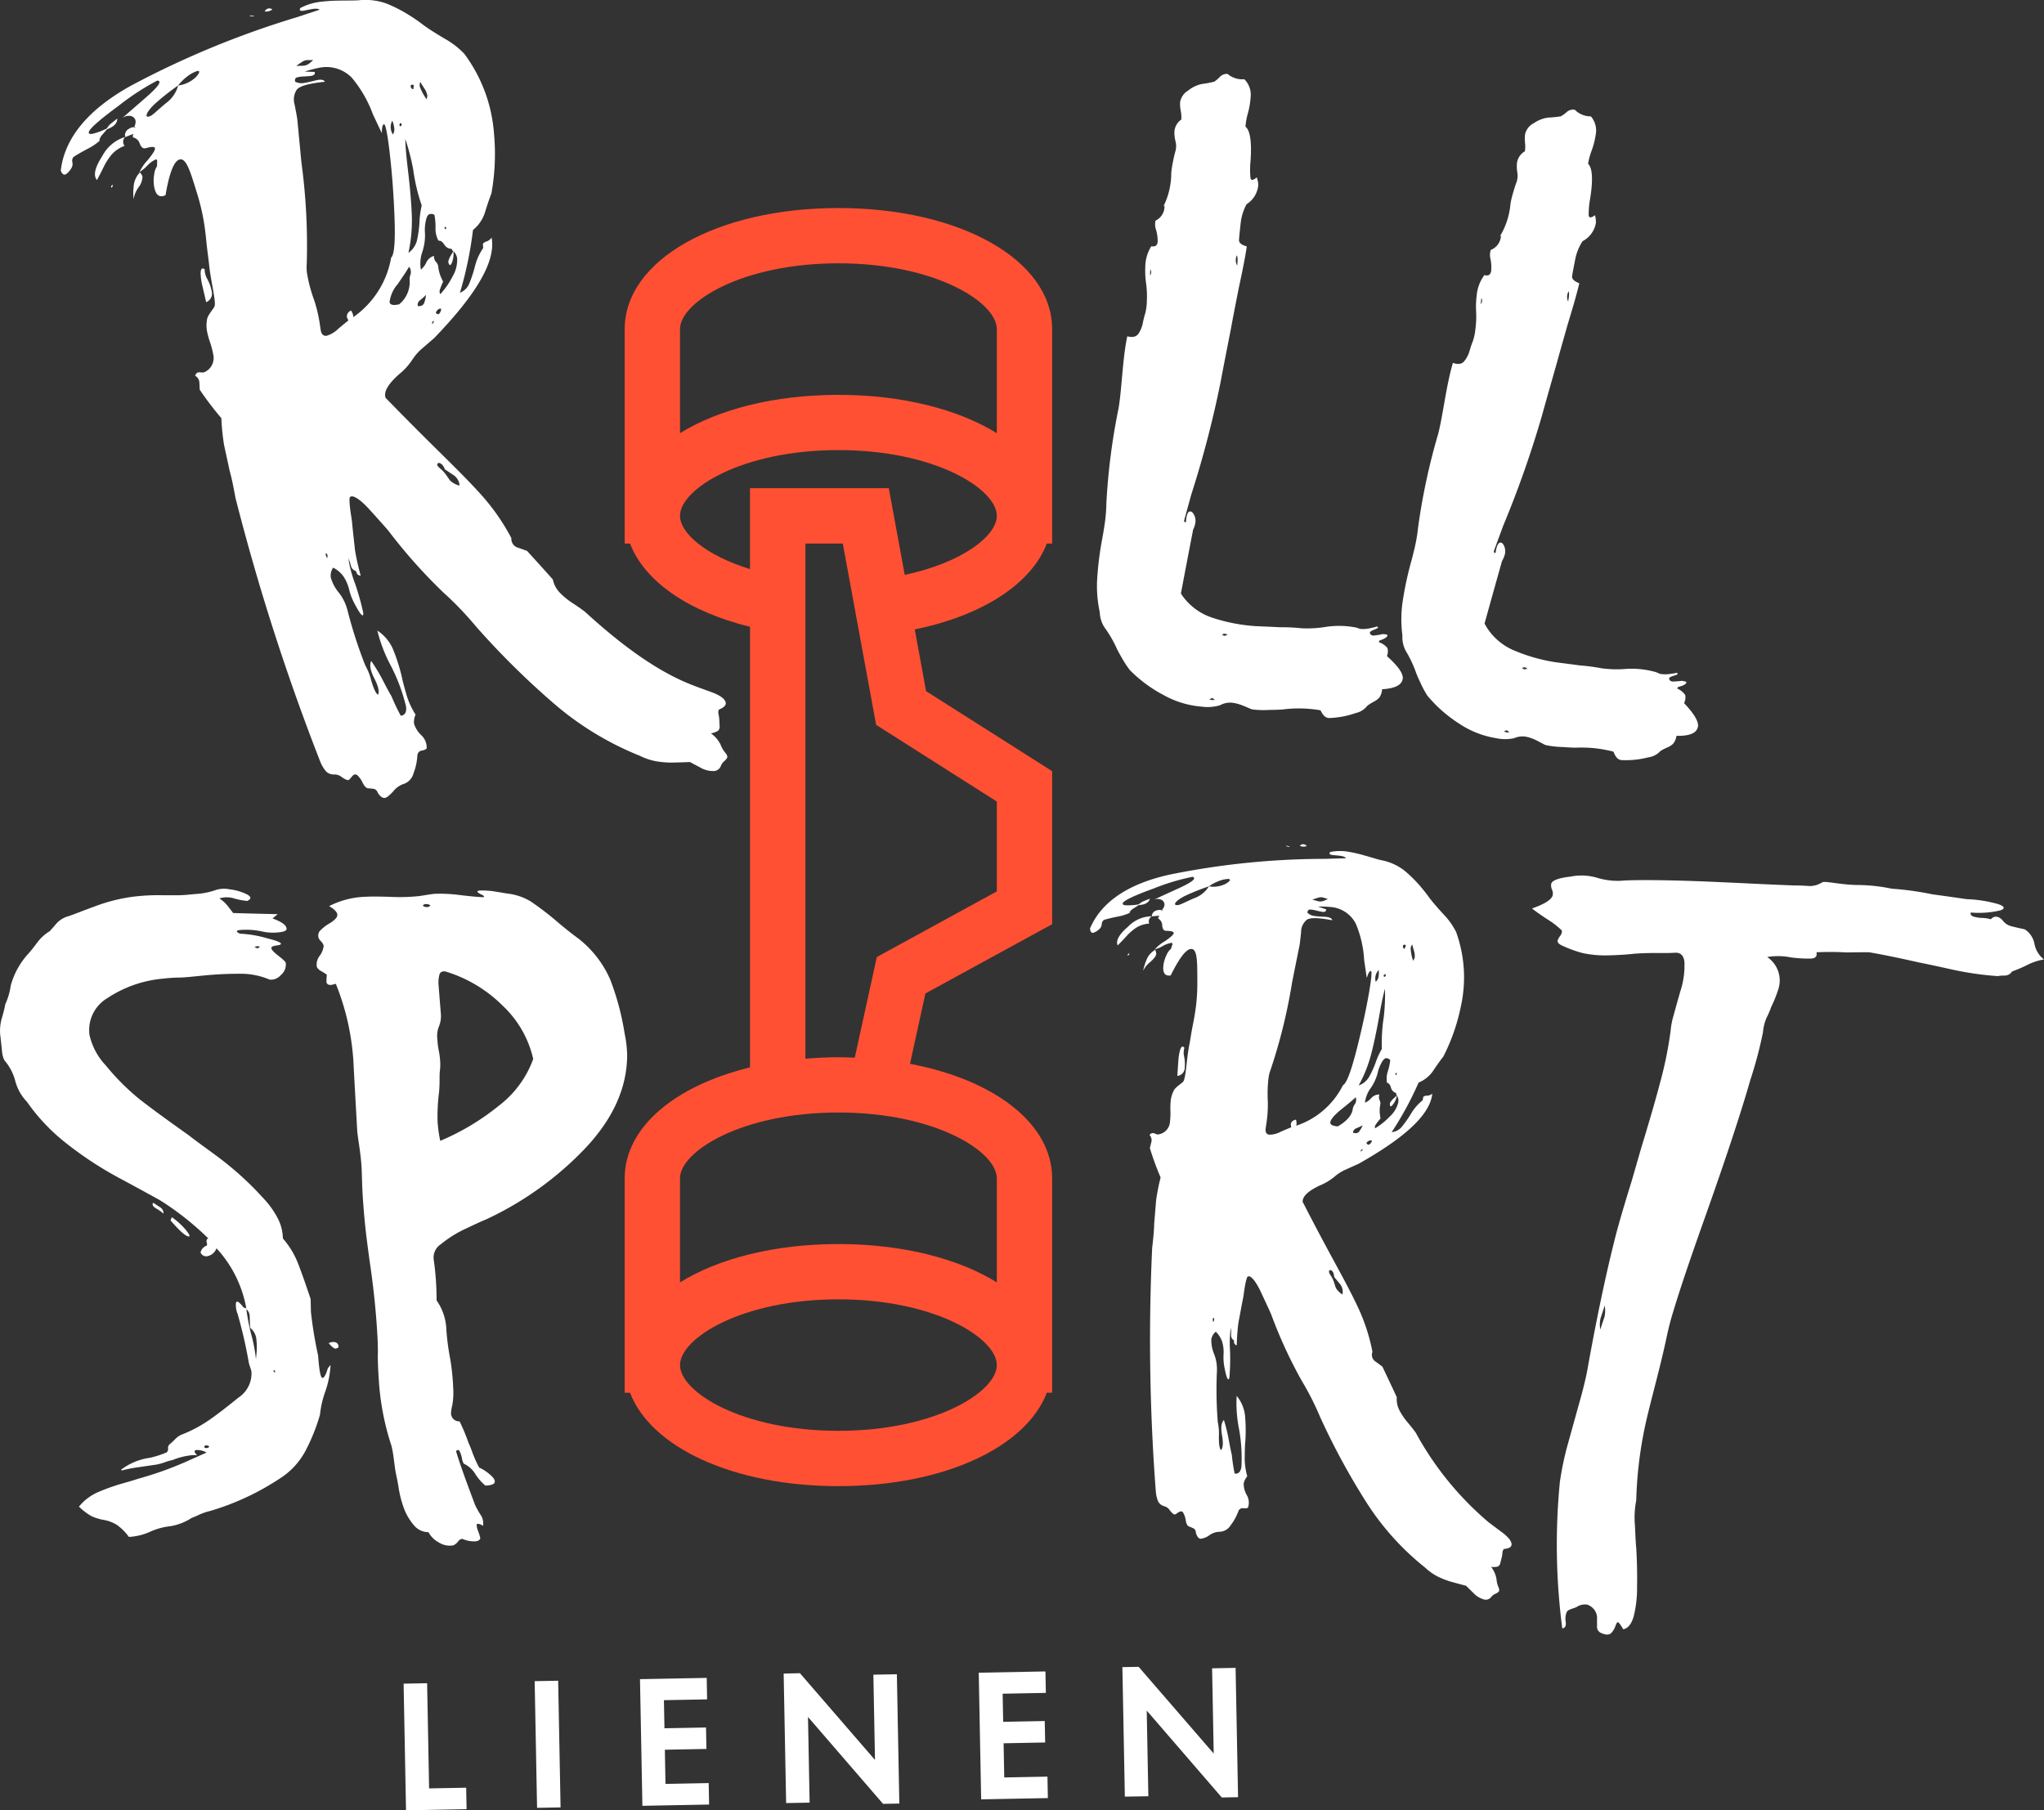
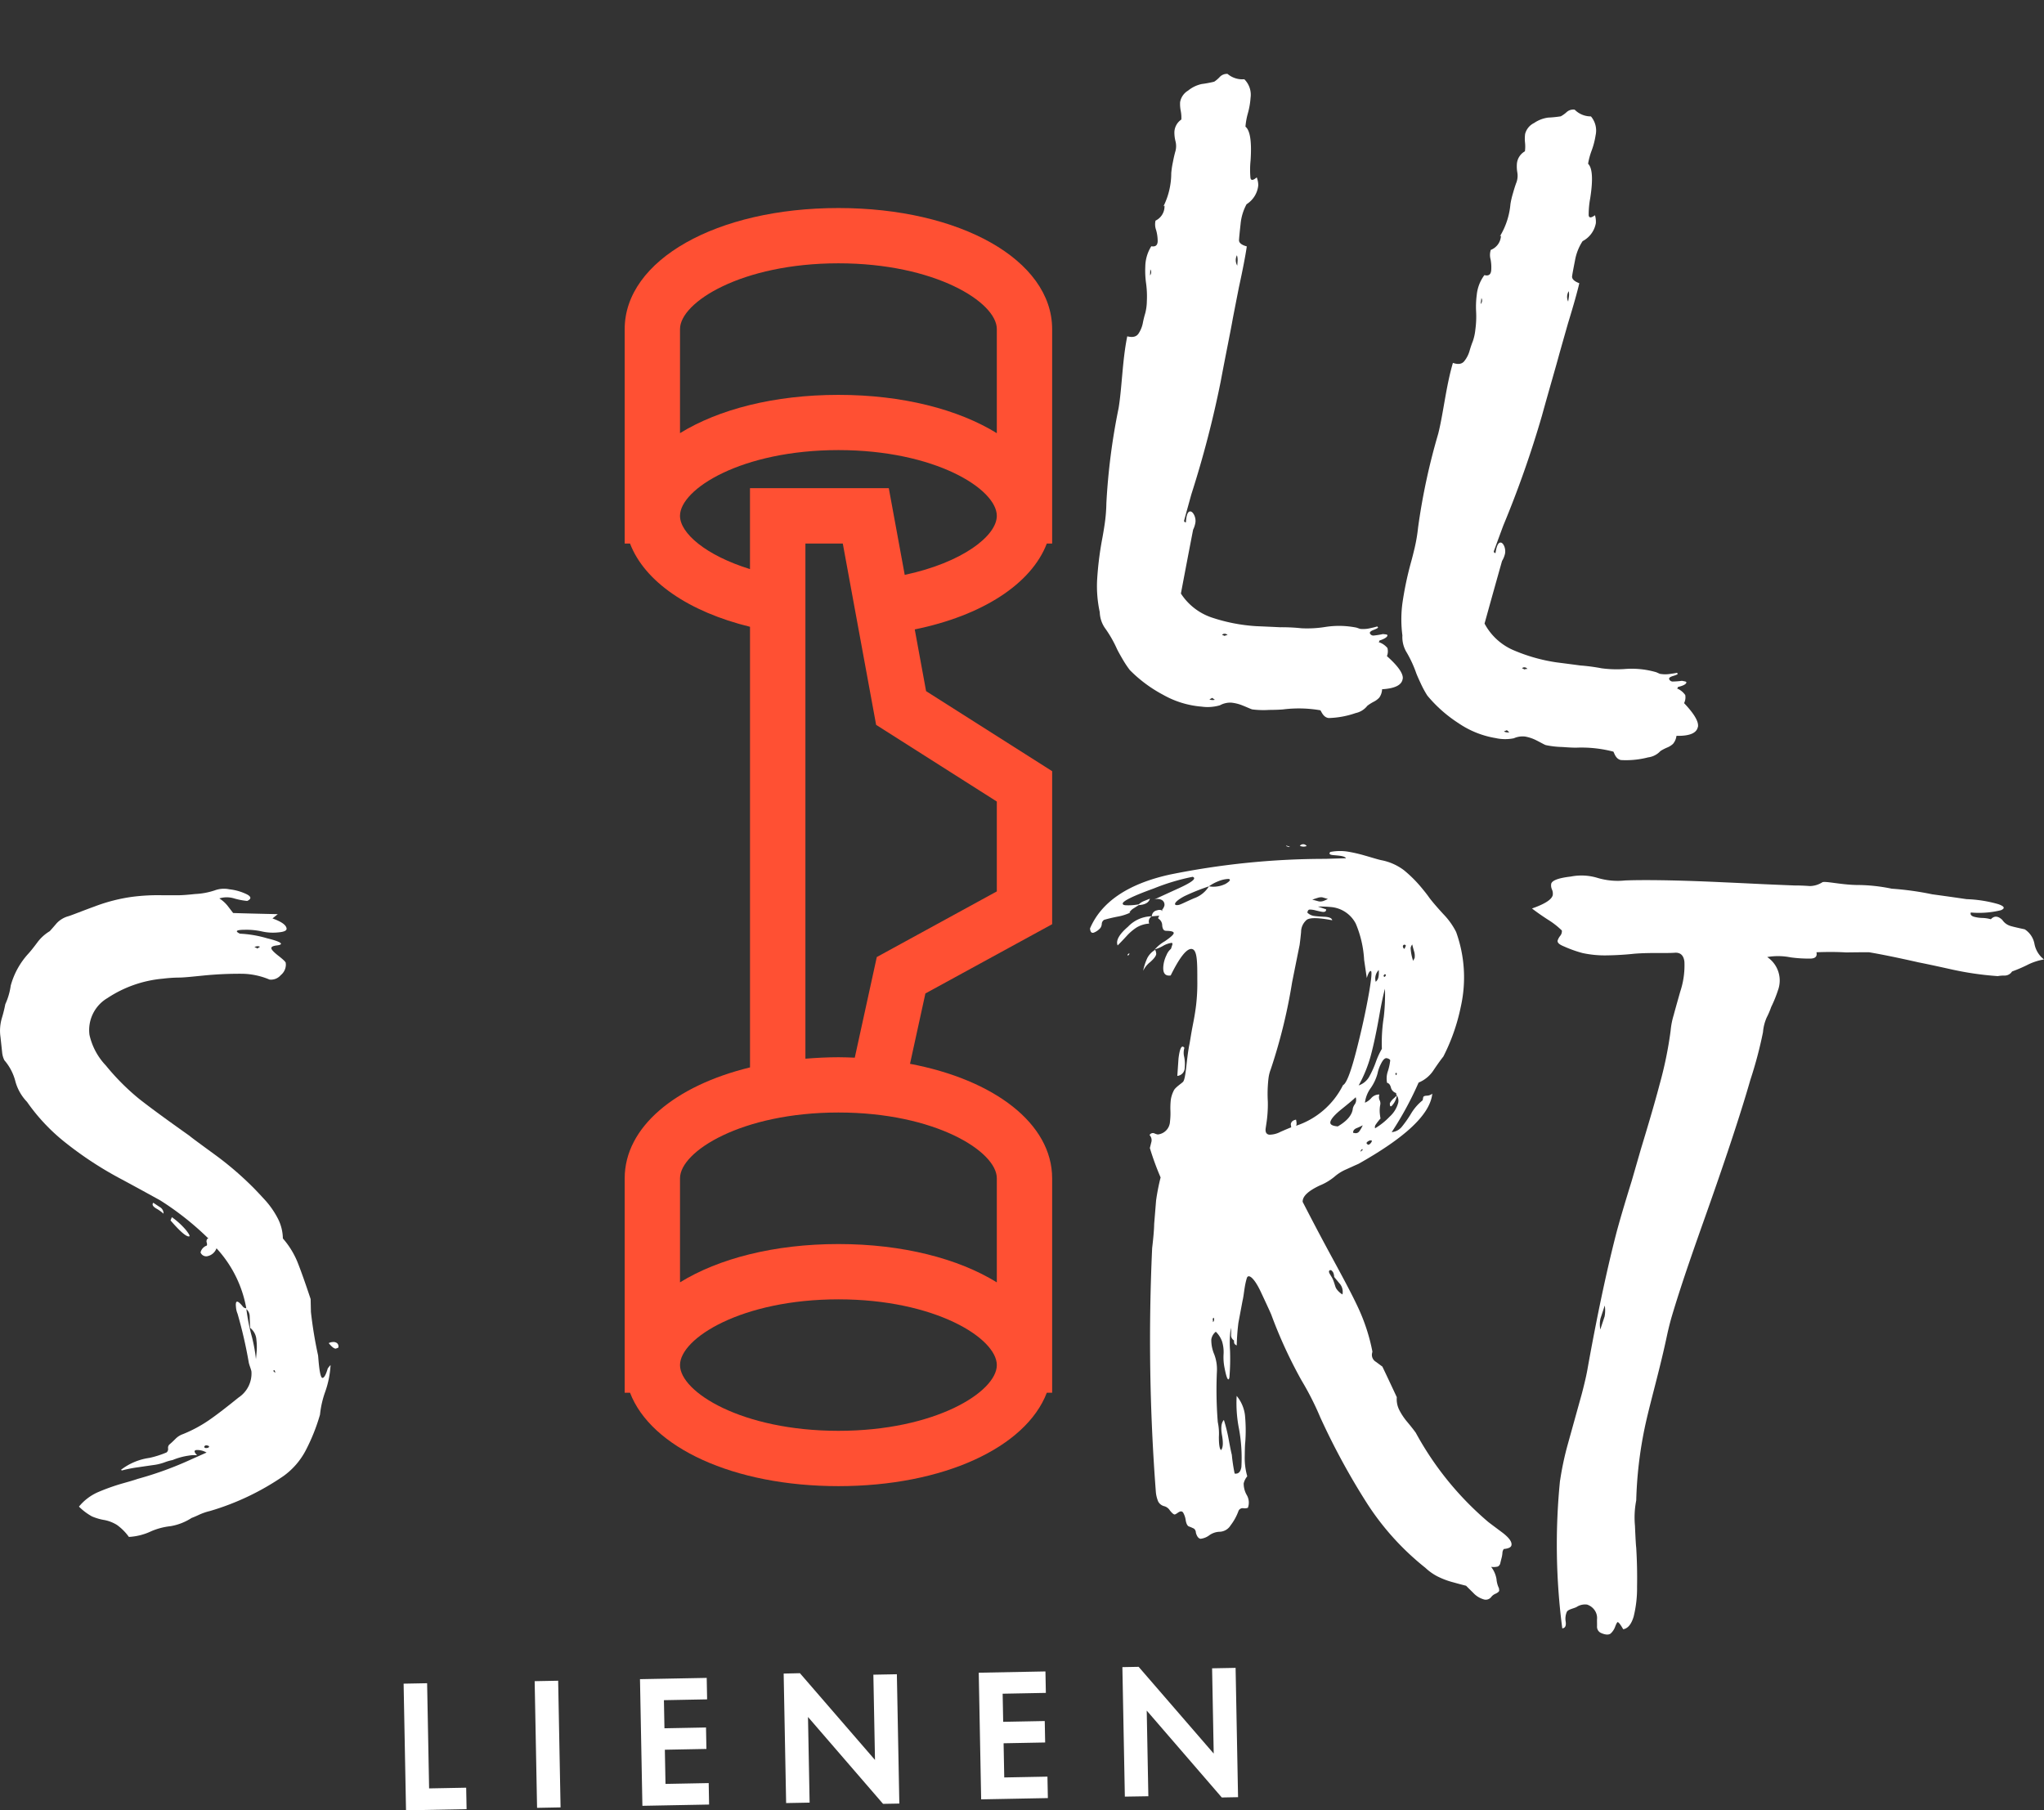
<svg xmlns="http://www.w3.org/2000/svg" id="Gruppe_171344" data-name="Gruppe 171344" width="188.492" height="166.957" viewBox="0 0 188.492 166.957">
  <rect x="0" y="0" width="188.492" height="166.957" fill="#333333" stroke="none" />
  <defs>
    <clipPath id="clip-path">
      <rect id="Rechteck_157004" data-name="Rechteck 157004" width="188.492" height="166.957" fill="#fff" />
    </clipPath>
  </defs>
  <path id="Pfad_88825" data-name="Pfad 88825" d="M46.1,192.314l.222,11.68,5.585-.107-.038-1.979-3.418.065-.184-9.7Z" transform="translate(-8.88 -37.037)" fill="#fff" />
  <rect id="Rechteck_157003" data-name="Rechteck 157003" width="2.167" height="11.682" transform="matrix(1, -0.019, 0.019, 1, 49.305, 155.047)" fill="#fff" />
  <path id="Pfad_88826" data-name="Pfad 88826" d="M73.1,191.781l.222,11.68,6.151-.116-.037-1.98-3.984.076-.059-3.152,3.833-.073-.037-1.978-3.833.073-.049-2.592,3.983-.075-.037-1.98Z" transform="translate(-14.082 -36.919)" fill="#fff" />
  <path id="Pfad_88827" data-name="Pfad 88827" d="M89.509,191.164l.228,11.943,2.166-.041-.15-7.9,6.923,8.014,1.5-.028-.227-11.926-2.167.041.15,7.863-6.922-8Z" transform="translate(-17.242 -36.818)" fill="#fff" />
  <path id="Pfad_88828" data-name="Pfad 88828" d="M117.98,192.906l-3.984.076.049,2.592,3.833-.073.038,1.979-3.833.073.06,3.152,3.984-.076.038,1.979-6.151.117-.223-11.68,6.151-.117Z" transform="translate(-21.534 -36.778)" fill="#fff" />
-   <path id="Pfad_88829" data-name="Pfad 88829" d="M128.425,202.371l-.228-11.943,1.5-.028,6.922,8-.149-7.863,2.167-.041.227,11.926-1.5.028-6.922-8.014.15,7.9Z" transform="translate(-24.694 -36.676)" fill="#fff" />
+   <path id="Pfad_88829" data-name="Pfad 88829" d="M128.425,202.371l-.228-11.943,1.5-.028,6.922,8-.149-7.863,2.167-.041.227,11.926-1.5.028-6.922-8.014.15,7.9" transform="translate(-24.694 -36.676)" fill="#fff" />
  <g id="Gruppe_171343" data-name="Gruppe 171343">
    <g id="Gruppe_171342" data-name="Gruppe 171342" clip-path="url(#clip-path)">
-       <path id="Pfad_88830" data-name="Pfad 88830" d="M67.779,68.655a2.7,2.7,0,0,0,.542.886l.094.233c0,.1-.086.242-.27.409a1.109,1.109,0,0,0-.348.493.718.718,0,0,1-.722.434,2.356,2.356,0,0,1-1.176-.333c-.455-.24-.769-.406-.94-.5-.276.017-.745.031-1.407.047A8.364,8.364,0,0,1,61.8,70.2a5.6,5.6,0,0,1-1.449-.493,28.175,28.175,0,0,1-7.759-4.671,74.342,74.342,0,0,1-7.368-7.266A30.411,30.411,0,0,0,42.2,54.622a49.047,49.047,0,0,1-5.033-5.656c-.073-.1-.66-.764-1.775-1.993s-1.821-1.455-1.825-.938c-.006.9.237,1.834.254,2.365.1.946.153,1.419.256,2.365a23.357,23.357,0,0,0,.521,2.326q-.275-.039-.342-.191a1,1,0,0,1-.079-.228.648.648,0,0,1-.477-.49,4.607,4.607,0,0,0-.237-.685,10.886,10.886,0,0,0,.613,2.312,23.944,23.944,0,0,1,.754,2.692c.023.157,0,.239-.052.248-.117.017-.38-.371-.794-1.164a5.4,5.4,0,0,1-.451-1.214,3.749,3.749,0,0,0-.545-1.24,2.648,2.648,0,0,0-.928-.78,1.275,1.275,0,0,0-.219.916,3.827,3.827,0,0,0,.755,1.407,4.372,4.372,0,0,1,.773,1.565,41.91,41.91,0,0,0,1.649,5.12,5.653,5.653,0,0,1,.564,1.439c.228.766.435,1.191.621,1.27q.2-.429-.352-1.51t-.279-1.6a17.026,17.026,0,0,1,1.1,1.842c.362.7.615,1.167.767,1.411a18.024,18.024,0,0,0,.858,1.8q.59-.082.482-.867a16.841,16.841,0,0,0-1.389-3.725,13.74,13.74,0,0,1-1.255-3.263,3.917,3.917,0,0,1,1.425,1.678,16.63,16.63,0,0,1,.86,2.72q.033.236.365,1.389a6.947,6.947,0,0,0,.873,1.959,1.763,1.763,0,0,0-.145.819,2.4,2.4,0,0,0,.659,1.069,1.556,1.556,0,0,1,.509,1.251.98.98,0,0,1-.442.18.473.473,0,0,0-.411.417,5.5,5.5,0,0,1-.36,1.689,1.406,1.406,0,0,1-.878.964,2,2,0,0,0-.96.659c-.363.4-.627.612-.791.636-.22.033-.44-.122-.66-.462a.572.572,0,0,0-.307-.354,4.435,4.435,0,0,0-.6-.069c-.164-.015-.342-.2-.5-.523a2.182,2.182,0,0,0-.488-.685q-.246-.2-.528.163c-.141.182-.241.278-.295.287-.111.018-.308-.071-.6-.266a1.05,1.05,0,0,0-.68-.252,1,1,0,0,1-.77-.275,3.284,3.284,0,0,1-.53-.876,207.355,207.355,0,0,1-7.836-24.379q-.291-1.639-.533-2.48c-.207-.962-.311-1.442-.519-2.4a22.056,22.056,0,0,1-.245-2.451,29.14,29.14,0,0,1-1.993-2.622c-.014-.287-.021-.431-.035-.718a.784.784,0,0,0-.392-.573c.086-.229.228-.337.423-.318a1.827,1.827,0,0,0,.386.01,1.424,1.424,0,0,0,.855-1.681,7.282,7.282,0,0,0-.293-1.115,7.224,7.224,0,0,1-.293-1.114,3.149,3.149,0,0,1,.023-.97c.034-.346.532-.912.672-1.163.215-.386-.332-2.332-.487-3.936-.038-.393-.145-1.106-.228-1.89-.047-.446-.111-1.213-.281-2.2a19.982,19.982,0,0,0-.653-2.621c-.561-1.828-.933-3.055-1.522-2.952-.525.093-.973,1.192-1.329,3.3q-.833.392-1.047-.775a3.264,3.264,0,0,1,0-1.128,1.666,1.666,0,0,1,.264-.773c0-.194.007-.291.013-.485-.019-.1-.062-.15-.127-.138a2.57,2.57,0,0,0-.8.59,3.722,3.722,0,0,1-.7.574,4.1,4.1,0,0,1,.759-1.108c.469-.569.693-.933.664-1.088s-.3-.16-.816-.012l-.1.018c-.2.036-.359-.109-.488-.434a.835.835,0,0,0-.616-.571.393.393,0,0,1,.04-.329l-.761.3c-.006-.031-.008-.047-.015-.078a.641.641,0,0,1,.336-.669q.407-.276.651-.081l-.128-.137a1.046,1.046,0,0,0,.111-.5.562.562,0,0,0-.449-.481,1.014,1.014,0,0,0-.829.236c.234-.205.954-.838,2.171-1.892s1.587-1.586,1.1-1.607a23.215,23.215,0,0,0-3.594,2.35c-1.872,1.375-2.769,2.2-2.718,2.461.021.1.129.136.328.1a6.094,6.094,0,0,0,1.341-.5,1.654,1.654,0,0,1,.421-.484l.536-.425c.012.429-.3.756-.943.986-.112.131-.252.291-.42.485a1.262,1.262,0,0,0-.3.543l.1-.019a5.277,5.277,0,0,1-1.177.8q-.741.389-1.286.742A.527.527,0,0,0,8,14.918a.8.8,0,0,1-.011.447,1.741,1.741,0,0,1-.528.673c-.207.149-.38.052-.522-.3.343-2.983,2.492-5.63,6.495-7.846a83.774,83.774,0,0,1,15.3-6.31C29.556,1.309,29.97,1.171,30.8.9c-.082-.094-.292-.12-.63-.073q-.2.028-.755.145T29.022.745A5.35,5.35,0,0,1,30.906.163,15.7,15.7,0,0,1,32.6.057c.721-.015,1.349,0,1.8-.032a5.779,5.779,0,0,1,2.613.316,13.242,13.242,0,0,1,2.13,1.105,15.241,15.241,0,0,1,1.276.892c.444.323,1.084.729,1.915,1.224a7.6,7.6,0,0,1,1.819,1.4,14.034,14.034,0,0,1,2.739,7.37,20.4,20.4,0,0,1-.241,5.517q-.234.581-.564,1.649a3.405,3.405,0,0,1-1.133,1.711A34.744,34.744,0,0,1,43.751,27a1.536,1.536,0,0,0,.824-.767,11.545,11.545,0,0,0,.546-1.612,5.22,5.22,0,0,1,.778-1.754c-.013-.127-.019-.19-.033-.316-.01-.1.092-.195.31-.27a.934.934,0,0,0,.493-.369c.413,2.188-1.416,5.246-5.291,9.267q-.431.371-1.071.927a4.625,4.625,0,0,0-.952,1.075,5.938,5.938,0,0,1-1.241,1.355c-.979.879-1.419,1.6-1.219,2.157.65.66,2.2,2.264,4.576,4.609,1.677,1.653,3.143,3.1,4.244,4.332A19.739,19.739,0,0,1,48.479,49.6c.01.094.015.141.025.236a.843.843,0,0,0,.65.689c.4.145.661.24.784.28.958,1.05,1.434,1.578,2.378,2.635a2.512,2.512,0,0,0,.639,1.214,6.638,6.638,0,0,0,1.181.967q.7.455,1.161.814c3.65,3.346,6.922,5.609,9.926,6.761.23.093.794.3,1.683.622s1.342.675,1.359,1.044c.01.21-.206.406-.644.586a.7.7,0,0,0-.02.438,3.112,3.112,0,0,1,.063.433l.012.237c.007.158.011.237.019.4a.5.5,0,0,1-.145.443,1.793,1.793,0,0,1-.657.232,2.82,2.82,0,0,1,.886,1.025M10.761,14.409a3.566,3.566,0,0,1,2.114-1.776.614.614,0,0,0-.051.816,2.991,2.991,0,0,0-1.176.789,5.364,5.364,0,0,0-.746,1.153q-.327.669-.627,1.213c-.352-.416-.193-1.147.487-2.2m.88,2.694c.083-.1.106-.061.072.107l-.083.1c-.075-.039-.071-.107.011-.2m2.048-.149a2.147,2.147,0,0,1,.518-1.024l-.015-.078a1.065,1.065,0,0,1,.283.43,1.684,1.684,0,0,1-.371,1,2.535,2.535,0,0,0-.45,1.092,5.69,5.69,0,0,1,.035-1.418M19.7,6.59l-.114-.061a3.078,3.078,0,0,0-.992.53,4.477,4.477,0,0,0-.836.827A23.13,23.13,0,0,0,15.6,9.594c-.994.958-.888,1.383-.321,1.065.217-.122.68-.579,1.337-1.125a3.017,3.017,0,0,0,1.151-1.649l.3-.052a2.934,2.934,0,0,0,1.32-.707c.231-.253.339-.431.322-.536m.228,19.5q-.287-1.639.272-1.255a1.759,1.759,0,0,0,.258.92,3.872,3.872,0,0,1,.38,1.06.856.856,0,0,1-.5,1.053c-.164-.711-.246-1.067-.411-1.778m11.6,25.145a.309.309,0,0,0-.125-.222.218.218,0,0,0-.008.242.978.978,0,0,1,.081.228.3.3,0,0,0,.052-.248M24.577,1.517a.556.556,0,0,0-.209-.008c-.007-.052.042-.073.147-.063a1.026,1.026,0,0,0,.259,0,.2.2,0,0,1-.2.07m1.176-.458a.452.452,0,0,1,.7-.184.964.964,0,0,1-.7.184m11.655,22.7q.436-.374.312-3.713t-.49-6.326q-.282-2.28-.479-2.257c-.133.017-.2.292-.2.824-.326-.694-.49-1.041-.819-1.733a11.321,11.321,0,0,0-1.948-3.384,3.274,3.274,0,0,0-3.069-.906,10.826,10.826,0,0,0-1.278.339l.921.031c0,.031.007.047.011.078.022.157-.1.254-.367.291-.134.019-.351.036-.654.052a2.584,2.584,0,0,0-.648.093c-.131.046-.179.173-.149.382a1.273,1.273,0,0,0,.832.12q.3-.042,1.035-.226t.88.118c-1.469.149-2.333.4-2.589.725a1.661,1.661,0,0,0-.2,1.391q.18.894.249,1.364c.149,1.58.224,2.37.375,3.949a56.629,56.629,0,0,1,.492,9.378,3.9,3.9,0,0,0,.057,1.033,13.7,13.7,0,0,0,.633,2.309,13.2,13.2,0,0,1,.534,2.324c.023.157.035.236.058.392.061.418.247.6.56.558a2.531,2.531,0,0,0,1.056-.633q.682-.576.943-.773c-.055-.12-.082-.181-.138-.3a.579.579,0,0,1,.394-.615c.169.3.228.5.181.615a8.449,8.449,0,0,0,3.507-5.5M29.6,5.544a1.09,1.09,0,0,0-.434.182c-.157.1-.326.22-.511.354l.711-.022a1.016,1.016,0,0,0,.528-.235c.152-.128.258-.223.318-.284l-.612.006m9.512,20.242a1.308,1.308,0,0,1,.085-.49.816.816,0,0,0-.135-.7c-.157.287-.51.822-1.052,1.607a3.1,3.1,0,0,0-.749,1.654q.051.394.888.206a2.663,2.663,0,0,0,.963-2.275M37.565,12.4a.844.844,0,0,0,.13-.574,2.418,2.418,0,0,0-.186-.7,1.272,1.272,0,0,0,.056,1.27m1.884,3.284a20.838,20.838,0,0,0-.737-2.865q.013.957.241,2.844.3,2.519.359,4.227A13.975,13.975,0,0,1,39,23.324a2.035,2.035,0,0,0,.783-1.132,10.217,10.217,0,0,0,.235-1.7,8.361,8.361,0,0,1,.208-1.54,17.423,17.423,0,0,1-.778-3.259m.627,12.533a.456.456,0,0,0,.391-.326,3.035,3.035,0,0,0,.155-.7,5.63,5.63,0,0,1-.518.461c-.233.187-.3.384-.216.585l.188-.023M43.7,44.627a1.307,1.307,0,0,0-.65-.881c-.4-.272-.671-.436-.7-.476a1.256,1.256,0,0,0-.233-.41c-.136-.116-.235-.172-.294-.165-.122.015-.174.075-.162.179.019.157.3.345.527.575.3.306.532.748.7.913a2.044,2.044,0,0,0,.823.422c-.007-.063-.011-.094-.019-.157M38.157,11.534q.126.225.2.016c.048-.138.008-.2-.123-.185l-.079.169M41,19.735c-.193.023-.329.252-.408.685a3.833,3.833,0,0,0-.063,1.125,4.867,4.867,0,0,1-.24,1.664,3.257,3.257,0,0,0-.14,1.652,1.773,1.773,0,0,0,.5-.657,1.106,1.106,0,0,1,.7-.6c.007.063.01.094.018.157a.733.733,0,0,0,.193.416.729.729,0,0,1,.192.417,3.26,3.26,0,0,0,.19.815,5.092,5.092,0,0,0,.258.568,5.561,5.561,0,0,0-.3.752.432.432,0,0,0,.045.394,7.191,7.191,0,0,0,1.111-1.6,3.014,3.014,0,0,0,.438-1.683,1.036,1.036,0,0,0-.364-.677.211.211,0,0,1-.112-.147c-.006-.052-.042-.075-.1-.068a.807.807,0,0,1-.625-.409c-.156-.247-.332-.361-.522-.339a2.344,2.344,0,0,1-.275-1.125,5.86,5.86,0,0,0-.091-1.225c-.035-.083-.211-.136-.4-.114m.3,10.015a.091.091,0,0,0-.019-.157c-.114.121-.132.229-.057.326a.215.215,0,0,1,.075-.169m.706-1.279c-.132-.037-.266.032-.4.207s-.08.276.177.3a.651.651,0,0,0,.227-.505M39.253,8.093q.121.187.212.1a.864.864,0,0,1,.022-.242c.021-.107-.035-.155-.167-.14a.174.174,0,0,0-.067.287m.79-.131a4.76,4.76,0,0,0,.639,1.2c.025-.131.038-.2.064-.326a1.624,1.624,0,0,0-.279-.686c-.162-.247-.286-.446-.369-.6a.728.728,0,0,0-.055.405m2.412,13c-.041-.074-.089-.056-.14.055.045.059.068.089.114.147a.159.159,0,0,0,.026-.2m.7,2.353a1.974,1.974,0,0,1-.142.893c-.123.332-.237.319-.341-.042a1.6,1.6,0,0,1,.224-.583,3.772,3.772,0,0,0,.241-.425c.007.063.01.094.018.157" transform="translate(-1.336 0)" fill="#fff" />
      <path id="Pfad_88831" data-name="Pfad 88831" d="M153.488,64.219c-.069.578-.7.9-1.9.972a1.425,1.425,0,0,1-.257.769,1.775,1.775,0,0,1-.508.38,4.19,4.19,0,0,0-.59.372,1.865,1.865,0,0,1-1.085.677,8.2,8.2,0,0,1-2.481.457c-.5-.051-.676-.608-.768-.714a11.665,11.665,0,0,0-3.432-.082c-.283.027-.716.044-1.3.048a8.207,8.207,0,0,1-1.545-.047c-.145-.034-.446-.182-.853-.344a3.749,3.749,0,0,0-1.111-.282,2,2,0,0,0-1.022.245,4.008,4.008,0,0,1-1.683.125,8.585,8.585,0,0,1-3.54-1.082,12.651,12.651,0,0,1-3.088-2.291,9.378,9.378,0,0,1-.676-1.02c-.237-.407-.409-.718-.513-.933a10.891,10.891,0,0,0-1.12-1.945,2.711,2.711,0,0,1-.463-1.444,11.271,11.271,0,0,1-.245-2.942,30.229,30.229,0,0,1,.48-3.867c.069-.367.145-.815.222-1.34a14.89,14.89,0,0,0,.153-1.9,59,59,0,0,1,1.126-8.76c.316-1.913.346-4.427.8-6.629q.731.188,1.027-.236a2.665,2.665,0,0,0,.413-1.014,8.941,8.941,0,0,1,.225-.9,4.81,4.81,0,0,0,.141-1.1,8.871,8.871,0,0,0-.069-1.628,8.43,8.43,0,0,1-.074-1.55,3.626,3.626,0,0,1,.554-1.879q.562.105.588-.45a3.765,3.765,0,0,0-.142-1.037,1.535,1.535,0,0,1-.056-.875,1.464,1.464,0,0,0,.828-1.389l-.1.074a6.856,6.856,0,0,0,.721-3.059,7.839,7.839,0,0,1,.145-.985c.085-.444.168-.8.245-1.058a1.8,1.8,0,0,0,0-.912,3.259,3.259,0,0,1-.1-.838,1.47,1.47,0,0,1,.642-1.158,3.282,3.282,0,0,0-.057-.8,3.271,3.271,0,0,1-.058-.8A1.543,1.543,0,0,1,133.7,9.98a2.96,2.96,0,0,1,1.262-.607,10.021,10.021,0,0,0,1.145-.214,2.793,2.793,0,0,0,.52-.445.914.914,0,0,1,.707-.275,2.113,2.113,0,0,0,1.548.494,2.006,2.006,0,0,1,.578,1.706,7.109,7.109,0,0,1-.242,1.413,6.4,6.4,0,0,0-.229,1.255q.648.518.471,3.129a8.269,8.269,0,0,0-.011,1.587c.045.268.238.254.581-.04a2.151,2.151,0,0,1,.141.725,2.336,2.336,0,0,1-1.08,1.752,4.73,4.73,0,0,0-.552,1.829q-.119,1.065-.144,1.46c-.018.265.221.465.717.6q-.18,1.26-.725,3.763c-.228,1.159-.342,1.74-.567,2.9-.2,1.151-.61,3.109-1.115,5.8A95.883,95.883,0,0,1,134,47.211c-.269.968-.4,1.452-.669,2.422-.006.106.048.161.166.168.039-.685.175-1.022.41-1.008.118.007.23.107.336.3a1.234,1.234,0,0,1,.136.684,2.344,2.344,0,0,1-.218.7c-.455,2.354-.68,3.531-1.125,5.887a5.471,5.471,0,0,0,2.793,2.194,16,16,0,0,0,4.144.815c.889.038,1.333.058,2.221.1a17.633,17.633,0,0,1,1.966.094,10.44,10.44,0,0,0,2.157-.115,8.166,8.166,0,0,1,2.918.058l.333.115a2.821,2.821,0,0,0,.91-.06c.322-.07.543-.126.664-.166l.076.088c-.006.053-.145.131-.413.233s-.381.212-.337.321a.352.352,0,0,0,.323.2,7.332,7.332,0,0,0,.875-.14l.255.029c.112.013.166.047.16.1-.018.157-.266.316-.741.473-.012.106-.047.155-.1.149l.085.01a1.752,1.752,0,0,1,.755.524,1.2,1.2,0,0,1-.044.752c1.033.917,1.516,1.616,1.459,2.088M130.213,26.47l-.024.554a.458.458,0,0,0,.024-.554m8.02-.35c.007-.1.017-.249.029-.434a1.4,1.4,0,0,0-.061-.52,1,1,0,0,0,.031.954m-2.067,40.043-.24-.175-.262.141a.808.808,0,0,0,.5.034m1.174-5.954a.333.333,0,0,0-.509-.036l.249.1a.361.361,0,0,1,.26-.061" transform="translate(-24.136 -1.625)" fill="#fff" />
      <path id="Pfad_88832" data-name="Pfad 88832" d="M187.4,69.464c-.119.57-.776.836-1.97.81a1.414,1.414,0,0,1-.321.744,1.79,1.79,0,0,1-.538.337,4.111,4.111,0,0,0-.618.321,1.857,1.857,0,0,1-1.134.585,8.173,8.173,0,0,1-2.506.247c-.492-.091-.621-.662-.7-.775a11.659,11.659,0,0,0-3.406-.368q-.426.006-1.3-.061a8.089,8.089,0,0,1-1.532-.176c-.14-.046-.429-.219-.819-.414a3.738,3.738,0,0,0-1.08-.373,1.988,1.988,0,0,0-1.037.157,3.987,3.987,0,0,1-1.683-.016,8.532,8.532,0,0,1-3.425-1.374,12.593,12.593,0,0,1-2.873-2.542,9.05,9.05,0,0,1-.586-1.072q-.3-.638-.431-.973a10.8,10.8,0,0,0-.947-2.032,2.71,2.71,0,0,1-.338-1.477,11.337,11.337,0,0,1,0-2.952,30.5,30.5,0,0,1,.8-3.814q.151-.54.334-1.317a15.281,15.281,0,0,0,.314-1.878,59.146,59.146,0,0,1,1.855-8.634c.475-1.882.719-4.382,1.356-6.538q.71.249,1.039-.149a2.675,2.675,0,0,0,.5-.975c.111-.384.22-.682.3-.88a4.783,4.783,0,0,0,.233-1.088,8.83,8.83,0,0,0,.068-1.629,8.493,8.493,0,0,1,.058-1.55,3.643,3.643,0,0,1,.707-1.826q.551.153.623-.4a3.8,3.8,0,0,0-.054-1.046,1.534,1.534,0,0,1,.019-.877,1.469,1.469,0,0,0,.938-1.315l-.1.066a6.877,6.877,0,0,0,.975-2.988,7.776,7.776,0,0,1,.226-.969c.123-.434.233-.781.332-1.035a1.8,1.8,0,0,0,.074-.909,3.23,3.23,0,0,1-.033-.844,1.469,1.469,0,0,1,.735-1.1,3.333,3.333,0,0,0,.01-.8,3.383,3.383,0,0,1,.009-.8,1.547,1.547,0,0,1,.827-1.008,2.962,2.962,0,0,1,1.306-.5,10.207,10.207,0,0,0,1.155-.117,2.8,2.8,0,0,0,.553-.4.914.914,0,0,1,.727-.215,2.1,2.1,0,0,0,1.5.622,2.013,2.013,0,0,1,.43,1.748,7.131,7.131,0,0,1-.358,1.388,6.42,6.42,0,0,0-.334,1.232q.6.572.2,3.157a8.3,8.3,0,0,0-.145,1.581c.023.27.216.273.581.009a2.151,2.151,0,0,1,.08.734,2.341,2.341,0,0,1-1.222,1.656,4.742,4.742,0,0,0-.7,1.776c-.138.7-.228,1.181-.267,1.442s.181.482.663.662q-.287,1.24-1.039,3.689c-.324,1.137-.485,1.705-.807,2.842-.3,1.131-.87,3.048-1.6,5.69a95.88,95.88,0,0,1-3.564,10.128c-.349.943-.523,1.415-.87,2.358-.015.1.036.165.152.182.1-.679.261-1,.493-.97.115.017.218.126.308.325a1.248,1.248,0,0,1,.078.692,2.326,2.326,0,0,1-.276.681c-.651,2.307-.973,3.462-1.613,5.772a5.459,5.459,0,0,0,2.59,2.421,15.906,15.906,0,0,0,4.051,1.158c.879.112,1.319.17,2.2.287a17.393,17.393,0,0,1,1.947.258,10.43,10.43,0,0,0,2.154.066,8.1,8.1,0,0,1,2.9.3l.321.143a2.816,2.816,0,0,0,.91.016c.327-.043.552-.08.675-.11l.069.094c-.01.052-.154.118-.43.2s-.4.178-.362.292a.351.351,0,0,0,.3.221,7.3,7.3,0,0,0,.883-.067l.251.051c.111.022.162.06.152.111-.031.156-.291.292-.778.41-.02.1-.06.15-.115.139l.084.017a1.742,1.742,0,0,1,.706.585,1.2,1.2,0,0,1-.107.746c.95,1,1.372,1.737,1.276,2.2M167.443,29.9l-.071.55a.456.456,0,0,0,.071-.55m8,.323c.015-.1.037-.247.065-.431a1.4,1.4,0,0,0-.015-.523,1,1,0,0,0-.05.954m-5.429,39.726-.224-.195-.272.119a.8.8,0,0,0,.5.076m1.669-5.835a.333.333,0,0,0-.5-.078l.24.118a.36.36,0,0,1,.265-.04" transform="translate(-30.831 -2.412)" fill="#fff" />
      <path id="Pfad_88833" data-name="Pfad 88833" d="M30.484,145.449a8.879,8.879,0,0,1-.48,2.425,8.883,8.883,0,0,0-.494,2.148,17.671,17.671,0,0,1-1.345,3.351,6.792,6.792,0,0,1-2.006,2.3,23.793,23.793,0,0,1-6.8,3.238,5.36,5.36,0,0,0-.987.338c-.277.13-.51.231-.7.3a5.124,5.124,0,0,1-1.957.761,6.16,6.16,0,0,0-1.773.467,5.446,5.446,0,0,1-2.056.522,4.873,4.873,0,0,0-1.094-1.1,3.436,3.436,0,0,0-1.147-.454,4.9,4.9,0,0,1-1.169-.34,5.421,5.421,0,0,1-1.195-.9,4.706,4.706,0,0,1,1.831-1.366,19.151,19.151,0,0,1,2.163-.766c.718-.2,1.2-.346,1.433-.429a32.166,32.166,0,0,0,4.991-1.825c.539-.239.808-.358,1.349-.6a1.7,1.7,0,0,0-.932-.234q-.369.047.063.485a2.774,2.774,0,0,0-.748.027,6.162,6.162,0,0,0-1.521.415,4.293,4.293,0,0,0-.723.206,4.688,4.688,0,0,1-.868.228c-.618.088-.928.133-1.545.224a12.383,12.383,0,0,0-1.534.3l-.084-.058a5.526,5.526,0,0,1,2.622-1.1,8.9,8.9,0,0,0,1.585-.506.412.412,0,0,0,.137-.371.414.414,0,0,1,.137-.372c.136-.111.314-.277.538-.5a1.8,1.8,0,0,1,.7-.446,12.465,12.465,0,0,0,2.408-1.293c.744-.514,1.648-1.217,2.717-2.081a2.658,2.658,0,0,0,1.188-2.383c-.019-.184-.161-.491-.242-.817a42.06,42.06,0,0,0-1.039-4.526,1.932,1.932,0,0,1-.146-.616c-.036-.324,0-.493.1-.5s.276.134.518.435a.419.419,0,0,0,.333.175,10.993,10.993,0,0,0-2.747-5.531,1.135,1.135,0,0,1-.871.735.563.563,0,0,1-.6-.35.885.885,0,0,1,.564-.631c.04-.02.049-.147.006-.282a.35.35,0,0,1,.078-.362l.078-.009a26.672,26.672,0,0,0-4.466-3.533c-.35-.189-1.515-.84-3.523-1.922a33.238,33.238,0,0,1-5.209-3.4,17.693,17.693,0,0,1-3.534-3.753,4.372,4.372,0,0,1-1.085-1.946,4.771,4.771,0,0,0-1-1.888,2.046,2.046,0,0,1-.2-.674L.048,115.22a4.08,4.08,0,0,1,.131-1.794,12.253,12.253,0,0,0,.31-1.256,6.128,6.128,0,0,0,.5-1.712,7.125,7.125,0,0,1,1.628-2.952q.3-.328.809-1.01a3.97,3.97,0,0,1,1.16-1.06c.152-.165.364-.409.64-.732a2.332,2.332,0,0,1,1.1-.655c.374-.118,1.2-.457,2.437-.908a15.821,15.821,0,0,1,3.422-.874,18.507,18.507,0,0,1,2.9-.144c.354,0,.765,0,1.236,0s1.021-.045,1.662-.115a6.648,6.648,0,0,0,1.815-.335,2.462,2.462,0,0,1,1.356-.1,4.862,4.862,0,0,1,1.63.473c.4.218.405.417.013.6a6.523,6.523,0,0,1-1.208-.233,2.326,2.326,0,0,0-1.363,0,3.076,3.076,0,0,1,.773.694c.2.261.369.479.5.652,1.053.036,2.426.068,4.118.106l-.489.394q1.261.451,1.3.939c.016.187-.235.3-.752.346a4.58,4.58,0,0,1-1.484-.077,6.667,6.667,0,0,0-1.626-.162c-.783.006-.931.127-.443.359a10.593,10.593,0,0,1,2.517.429c1.331.323,1.6.572.882.657-.331.04-.509.116-.5.255s.237.376.669.712.652.551.66.644c0,.056.006.083.011.139a1.254,1.254,0,0,1-.472.988,1.174,1.174,0,0,1-1.036.409,6.753,6.753,0,0,0-2.5-.535,33.759,33.759,0,0,0-3.558.16c-1.008.1-1.8.189-2.308.191a13.041,13.041,0,0,0-1.455.1,11.009,11.009,0,0,0-5.12,1.788A3.424,3.424,0,0,0,8.252,115,5.984,5.984,0,0,0,9.76,117.82a21.511,21.511,0,0,0,3.025,3.044c1.121.886,2.687,2.022,4.67,3.428.244.207,1.015.77,2.295,1.705a29.8,29.8,0,0,1,3.453,2.932c.178.17.558.565,1.13,1.186a7.969,7.969,0,0,1,1.3,1.84,4.168,4.168,0,0,1,.453,1.817,7.8,7.8,0,0,1,1.352,2.191q.46,1.152,1.208,3.4c.01.476.016.714.027,1.19a38.618,38.618,0,0,0,.66,4.011c.017.2.025.293.042.488q.139,1.6.367,1.582c.152-.013.305-.283.465-.811,0-.045.087-.17.275-.374M14.41,131.011c-.321-.192-.413-.368-.273-.528l.578.383a.665.665,0,0,1,.364.622,3.7,3.7,0,0,0-.669-.476m2.757,2.01q.429.546.27.565c-.265.032-.832-.461-1.712-1.477l.124-.3a7.009,7.009,0,0,1,1.318,1.209m1.911,20.08c.148-.019.216-.073.2-.166a.5.5,0,0,0-.235-.077.185.185,0,0,0-.209.132c.012.093.091.129.24.111m4.6-8.973a5.508,5.508,0,0,0-.027-.981,1.518,1.518,0,0,0-.585-1.133c-.015-.42-.021-.63-.036-1.05a.9.9,0,0,0-.305-.67,17.991,17.991,0,0,0,.506,2.546,14.484,14.484,0,0,1,.375,2.068c.025-.237.05-.5.071-.781m1.7,1.932a.277.277,0,0,1-.052-.136c-.153.015-.145.086.021.209.049,0,.061-.031.031-.073m-1.91-39.137a.522.522,0,0,1,.27.115l.245-.164a.5.5,0,0,0-.515.048m7.228,36.405a.547.547,0,0,1,.393.108.392.392,0,0,1,.111.412l-.224.089c-.153.012-.372-.156-.657-.507a.937.937,0,0,1,.377-.1" transform="translate(0 -19.556)" fill="#fff" />
-       <path id="Pfad_88834" data-name="Pfad 88834" d="M47.467,161.861a2.279,2.279,0,0,1-.989-.962,1.747,1.747,0,0,1-1.3-.589,5.273,5.273,0,0,1-.929-1.519,9.885,9.885,0,0,1-.534-2.066c-.122-.74-.243-1.242-.279-1.453-.125-.743-.18-1.622-.377-2.357a24.119,24.119,0,0,1-1.162-6.086c-.073-1.068-.1-1.863-.086-2.375.015-.559-.019-1.4-.094-2.516-.133-1.952-.349-3.9-.635-5.841-.1-.692-.211-1.528-.331-2.5s-.226-2.11-.317-3.411c-.094-1.348-.089-2.4-.128-3-.089-1.377-.344-2.591-.4-3.335-.129-2.317-.194-3.476-.321-5.793a22.889,22.889,0,0,0-1.649-7.73l-.421.1c-.283.021-.433-.084-.451-.317.015-.253.023-.379.038-.633-.122-.084-.287-.19-.5-.313a.954.954,0,0,1-.416-.388,1.3,1.3,0,0,1,.263-1.037,1.842,1.842,0,0,0,.363-.9c-.017-.232-.254-.435-.392-.6a.684.684,0,0,1,.027-.773,3.865,3.865,0,0,1,.943-.736c.47-.291.7-.552.683-.786s-.267-.494-.754-.786a7.926,7.926,0,0,1,3.436-.864c.4-.026,1.138-.021,2.185.009a16.911,16.911,0,0,0,2.7-.072c.675-.1,1.184-.2,1.474-.208a13.955,13.955,0,0,1,2.274.117c.877.107,1.606.177,2.189.2.054-.094-.036-.184-.27-.27q-.622-.331-.011-.35a7.241,7.241,0,0,1,1.357.1c.5.08.861.141,1.1.181a5.233,5.233,0,0,1,2.2.757,27.68,27.68,0,0,1,2.37,1.817q.962.827,2,1.591a9.726,9.726,0,0,1,2.918,3.771,24.372,24.372,0,0,1,1.326,4.969,10.882,10.882,0,0,1,.235,2.029c-.026,3.074-1.37,5.933-3.929,8.623a30.25,30.25,0,0,1-9.08,6.495c-.263.1-.877.378-1.837.836a10.732,10.732,0,0,0-2.353,1.466,1.451,1.451,0,0,0-.642,1.4,25.627,25.627,0,0,1,.264,3.766,4.978,4.978,0,0,1,.906,2.756,22.484,22.484,0,0,0,.353,2.642,21.113,21.113,0,0,1,.273,2.647,6.663,6.663,0,0,1-.078,1.612,3.648,3.648,0,0,0-.118.7.745.745,0,0,0,.786.8,17.374,17.374,0,0,1,.83,1.993c.108.229.233.539.372.929a10.2,10.2,0,0,0,.606,1.34,3.98,3.98,0,0,1,.941.6q.492.4.5.681.012.349-.866.38a4.436,4.436,0,0,1-.92-1.049,2.461,2.461,0,0,0-1.071-.97,1.158,1.158,0,0,1-.169-.483,2.813,2.813,0,0,0-.213-.655c-.082-.159-.194-.166-.334-.02.292,1.013.885,2.664,1.754,4.961a7.965,7.965,0,0,0,.47.857,1.38,1.38,0,0,1,.258,1.074.9.9,0,0,0-.513-.19c-.048,0-.071.048-.067.143a1.7,1.7,0,0,0,.129.519,5.292,5.292,0,0,1,.206.656c-.041.187-.205.287-.492.3a2.628,2.628,0,0,1-1.162-.23.517.517,0,0,0-.386.228,1.144,1.144,0,0,1-.45.371,1.881,1.881,0,0,1-1.308-.249m-1.11-58.619a.328.328,0,0,0,.3-.153.611.611,0,0,0-.4-.121.326.326,0,0,0-.3.153.6.6,0,0,0,.4.121M52.929,121.6a9.49,9.49,0,0,0,3.209-4.34,9.654,9.654,0,0,0-2.8-4.9,12.634,12.634,0,0,0-5.3-3.174c-.287-.034-.468.055-.543.268a2.9,2.9,0,0,0-.083,1.018c.078,1,.118,1.507.2,2.51a2.567,2.567,0,0,1-.194,1.338,2.339,2.339,0,0,0-.117,1.125,6.8,6.8,0,0,0,.133,1.078,6.937,6.937,0,0,1,.131,1.079,5.212,5.212,0,0,1-.044.842c-.039.4.015,1.145-.077,1.962a17.052,17.052,0,0,0-.124,2.664,12.8,12.8,0,0,0,.244,1.738,22.256,22.256,0,0,0,5.364-3.208" transform="translate(-6.966 -19.593)" fill="#fff" />
      <path id="Pfad_88835" data-name="Pfad 88835" d="M161.985,164.177a2.361,2.361,0,0,0,.233.884l.02.22c-.023.09-.135.182-.333.277a.981.981,0,0,0-.421.326.635.635,0,0,1-.722.182,2.092,2.092,0,0,1-.912-.58q-.487-.477-.667-.662-.358-.085-1.2-.319a7.372,7.372,0,0,1-1.451-.549,4.922,4.922,0,0,1-1.1-.783,24.608,24.608,0,0,1-5.353-5.9,64.58,64.58,0,0,1-4.344-7.984A26.787,26.787,0,0,0,144,145.872a42.89,42.89,0,0,1-2.776-6.036c-.037-.1-.358-.811-.977-2.127s-1.151-1.686-1.285-1.251c-.233.757-.268,1.605-.388,2.056-.155.823-.232,1.234-.386,2.057a20.645,20.645,0,0,0-.156,2.091c-.146-.068-.225-.151-.237-.246a.837.837,0,0,1-.008-.212.566.566,0,0,1-.274-.534,4.217,4.217,0,0,0-.023-.638,9.65,9.65,0,0,0-.075,2.1,20.932,20.932,0,0,1-.055,2.458q-.03.207-.107.2-.151-.023-.367-1.181a4.838,4.838,0,0,1-.067-1.137,3.334,3.334,0,0,0-.14-1.183,2.341,2.341,0,0,0-.576-.891,1.127,1.127,0,0,0-.415.715,3.371,3.371,0,0,0,.273,1.377,3.863,3.863,0,0,1,.247,1.514,37.15,37.15,0,0,0,.078,4.73,5.017,5.017,0,0,1,.1,1.354c0,.7.061,1.113.2,1.227.182-.207.214-.662.09-1.361s-.068-1.172.173-1.419a14.979,14.979,0,0,1,.449,1.829c.125.677.218,1.138.282,1.382a15.865,15.865,0,0,0,.261,1.733q.514.079.622-.61a14.869,14.869,0,0,0-.216-3.489,12.182,12.182,0,0,1-.22-3.065,3.438,3.438,0,0,1,.765,1.773,14.679,14.679,0,0,1,.027,2.509q-.033.207-.047,1.264a6.167,6.167,0,0,0,.232,1.871,1.563,1.563,0,0,0-.33.654,2.126,2.126,0,0,0,.28,1.067,1.376,1.376,0,0,1,.108,1.182.849.849,0,0,1-.416.04.416.416,0,0,0-.449.247,4.862,4.862,0,0,1-.73,1.332,1.227,1.227,0,0,1-.977.59,1.735,1.735,0,0,0-.97.313,1.668,1.668,0,0,1-.821.337q-.288-.042-.433-.556a.5.5,0,0,0-.166-.375,3.77,3.77,0,0,0-.485-.211c-.133-.054-.234-.256-.288-.568a1.9,1.9,0,0,0-.233-.7c-.1-.155-.262-.154-.48,0-.164.118-.27.174-.318.167-.1-.013-.239-.138-.429-.375a.911.911,0,0,0-.5-.384.866.866,0,0,1-.572-.426,2.929,2.929,0,0,1-.219-.872,184.188,184.188,0,0,1-.342-22.519q.173-1.453.186-2.224c.07-.862.106-1.293.176-2.156a19.729,19.729,0,0,1,.417-2.127,25.468,25.468,0,0,1-.991-2.712c.061-.245.091-.368.153-.614a.691.691,0,0,0-.18-.582.347.347,0,0,1,.431-.161,1.561,1.561,0,0,0,.318.107,1.253,1.253,0,0,0,1.135-1.2,6.5,6.5,0,0,0,.039-1.013,6.514,6.514,0,0,1,.039-1.013,2.811,2.811,0,0,1,.264-.811c.117-.283.673-.635.853-.811.279-.271.312-2.048.591-3.439.068-.341.158-.968.289-1.65.073-.388.215-1.05.324-1.926a17.585,17.585,0,0,0,.12-2.373c0-1.684,0-2.81-.517-2.872-.459-.054-1.109.758-1.937,2.441q-.79.12-.673-.918a2.89,2.89,0,0,1,.282-.95,1.466,1.466,0,0,1,.415-.585l.133-.405c.011-.092-.014-.142-.069-.149a2.207,2.207,0,0,0-.817.294,3.176,3.176,0,0,1-.729.305,3.551,3.551,0,0,1,.908-.741c.534-.362.811-.61.828-.748s-.21-.211-.676-.216l-.085-.01c-.173-.019-.272-.182-.3-.489a.732.732,0,0,0-.367-.636.348.348,0,0,1,.116-.267l-.708.064.008-.069a.562.562,0,0,1,.446-.478q.408-.131.56.1l-.072-.148a.923.923,0,0,0,.22-.4.494.494,0,0,0-.25-.518.864.864,0,0,0-.747-.011c.246-.114,1-.465,2.278-1.046s1.719-.934,1.322-1.075a19.887,19.887,0,0,0-3.575,1.071c-1.9.685-2.848,1.155-2.872,1.385-.009.094.072.148.246.165a5.229,5.229,0,0,0,1.238-.084,1.427,1.427,0,0,1,.471-.3l.552-.223c-.1.364-.443.56-1.03.593l-.471.3a1.118,1.118,0,0,0-.389.381l.087.009a4.592,4.592,0,0,1-1.176.374q-.712.139-1.252.3a.472.472,0,0,0-.208.366.722.722,0,0,1-.123.374,1.517,1.517,0,0,1-.606.434c-.209.073-.329-.053-.356-.383,1.036-2.426,3.477-4.112,7.357-4.968A71.954,71.954,0,0,1,146.2,97.787c.762-.024,1.143-.036,1.907-.056-.044-.1-.214-.175-.508-.221-.119-.019-.341-.041-.668-.069s-.419-.124-.271-.289a4.618,4.618,0,0,1,1.722-.013,13.524,13.524,0,0,1,1.442.337c.606.17,1.129.341,1.515.428a5.034,5.034,0,0,1,2.11.926,11.752,11.752,0,0,1,1.5,1.469c.422.5.7.861.844,1.075q.436.576,1.3,1.516a6.65,6.65,0,0,1,1.172,1.641,12.349,12.349,0,0,1,.429,6.9,17.98,17.98,0,0,1-1.607,4.587q-.345.431-.895,1.247a3,3,0,0,1-1.387,1.154,30.875,30.875,0,0,1-2.482,4.572,1.355,1.355,0,0,0,.887-.438,10.366,10.366,0,0,0,.868-1.22,4.621,4.621,0,0,1,1.1-1.281l.052-.275c.018-.09.128-.141.329-.149a.823.823,0,0,0,.509-.186c-.209,1.947-2.529,4.06-6.8,6.469q-.454.2-1.132.51a4.046,4.046,0,0,0-1.071.665,5.213,5.213,0,0,1-1.383.828c-1.043.493-1.593.988-1.568,1.51.375.72,1.261,2.462,2.66,5.04.986,1.817,1.848,3.406,2.459,4.722a17.406,17.406,0,0,1,1.311,4.041c-.015.082-.023.124-.04.205a.744.744,0,0,0,.371.746c.3.223.495.369.589.434.539,1.128.8,1.692,1.33,2.823a2.2,2.2,0,0,0,.23,1.184,5.766,5.766,0,0,0,.748,1.114q.469.56.771.979a28.9,28.9,0,0,0,6.666,8.215c.171.137.6.455,1.268.954s.966.91.886,1.225c-.045.18-.279.29-.7.33a.626.626,0,0,0-.129.363,2.614,2.614,0,0,1-.056.38l-.051.2c-.034.136-.05.2-.084.338a.443.443,0,0,1-.237.337,1.6,1.6,0,0,1-.615.028,2.483,2.483,0,0,1,.489,1.089m-33.973-60.126a3.072,3.072,0,0,1,2.2-.962.544.544,0,0,0-.248.674,2.574,2.574,0,0,0-1.174.367,4.664,4.664,0,0,0-.909.783q-.44.48-.824.863c-.187-.439.128-1.015.957-1.726m.048,2.492c.094-.061.1-.024.032.108l-.093.061c-.053-.051-.032-.108.061-.169m1.733.392a1.9,1.9,0,0,1,.688-.731l.008-.069a.938.938,0,0,1,.124.434c-.02.185-.208.433-.559.745a2.246,2.246,0,0,0-.648.807,5.111,5.111,0,0,1,.387-1.185m7.616-7.211-.078-.081a2.672,2.672,0,0,0-.958.2,3.945,3.945,0,0,0-.905.486,19.805,19.805,0,0,0-2.231.893c-1.067.555-1.084.94-.536.815.211-.048.711-.316,1.4-.61a2.639,2.639,0,0,0,1.372-1.1l.262.032a2.541,2.541,0,0,0,1.277-.262c.256-.154.391-.278.4-.371m-4.745,16.482q.176-1.453.543-.987a1.568,1.568,0,0,0-.018.84,3.44,3.44,0,0,1,.048.989.754.754,0,0,1-.683.761l.109-1.6m3.281,24.114a.269.269,0,0,0-.048-.218.192.192,0,0,0-.067.2.888.888,0,0,1,.009.212.27.27,0,0,0,.107-.2m6.808-43.639a.492.492,0,0,0-.172-.06c.006-.045.052-.051.137-.015a.894.894,0,0,0,.216.065.173.173,0,0,1-.181.01m1.1-.089a.393.393,0,0,1,.63.021.832.832,0,0,1-.63-.021m3.977,22.07q.46-.2,1.2-3.049t1.2-5.454q.343-1.991.173-2.021c-.115-.02-.241.2-.375.643-.1-.667-.147-1-.246-1.667a9.979,9.979,0,0,0-.77-3.343,2.85,2.85,0,0,0-2.337-1.538,9.321,9.321,0,0,0-1.154-.037c.305.1.457.154.761.258l-.01.069q-.033.207-.379.153c-.117-.019-.3-.058-.56-.121a2.237,2.237,0,0,0-.566-.086c-.12.006-.193.1-.221.283a1.1,1.1,0,0,0,.664.312c.173.027.481.051.922.072s.676.129.706.321c-1.266-.245-2.048-.256-2.347-.043a1.464,1.464,0,0,0-.523,1.12c-.05.533-.1.937-.138,1.213-.277,1.368-.414,2.053-.689,3.422a50.367,50.367,0,0,1-1.968,8.024,3.492,3.492,0,0,0-.216.884,12.363,12.363,0,0,0-.057,2.106,11.668,11.668,0,0,1-.144,2.093c-.02.138-.031.207-.051.345-.055.368.053.571.326.612a2.21,2.21,0,0,0,1.042-.266c.477-.21.806-.346.984-.413-.015-.115-.023-.173-.039-.288.036-.229.2-.369.484-.419.066.293.063.481,0,.564a7.442,7.442,0,0,0,4.331-3.749m-1.907-17.321a.943.943,0,0,0-.409.044q-.234.07-.517.169l.6.161a.885.885,0,0,0,.5-.065c.159-.069.272-.123.337-.159l-.512-.15m2.817,19.456a1.144,1.144,0,0,1,.195-.392.722.722,0,0,0,.066-.625c-.205.2-.637.563-1.29,1.088s-1,.928-1.047,1.2c-.039.229.192.362.69.4q1.31-.769,1.386-1.674m2.108-11.663a.747.747,0,0,0,.254-.451,2.146,2.146,0,0,0,.022-.633,1.121,1.121,0,0,0-.276,1.083m.744,3.243a18.368,18.368,0,0,0,.11-2.6q-.231.808-.52,2.456-.388,2.2-.773,3.651a12.357,12.357,0,0,1-1.134,2.81,1.79,1.79,0,0,0,.944-.756,8.968,8.968,0,0,0,.63-1.376,7.417,7.417,0,0,1,.567-1.245,15.338,15.338,0,0,1,.177-2.942m-2.66,10.716a.4.4,0,0,0,.409-.176,2.639,2.639,0,0,0,.308-.547,4.761,4.761,0,0,1-.551.258c-.242.1-.352.246-.329.438l.164.028m-1.134,14.736a1.15,1.15,0,0,0-.32-.906c-.265-.33-.453-.538-.463-.577a1.115,1.115,0,0,0-.09-.4c-.084-.132-.154-.2-.205-.213-.106-.018-.166.019-.182.111-.023.137.163.366.3.617.178.335.255.765.357.947a1.784,1.784,0,0,0,.582.564l.024-.137m3.768-29.279c.032.147.088.169.165.064s.057-.166-.056-.187l-.11.123m.3,7.627c-.168-.03-.34.129-.516.475a3.4,3.4,0,0,0-.338.931,4.319,4.319,0,0,1-.624,1.341,2.882,2.882,0,0,0-.539,1.357,1.566,1.566,0,0,0,.586-.428.972.972,0,0,1,.741-.329c-.01.055-.015.082-.025.137a.651.651,0,0,0,.057.4.647.647,0,0,1,.056.4,2.842,2.842,0,0,0-.048.736,4.626,4.626,0,0,0,.071.543,4.846,4.846,0,0,0-.44.559.382.382,0,0,0-.062.343,6.272,6.272,0,0,0,1.339-1.069,2.656,2.656,0,0,0,.8-1.306.905.905,0,0,0-.134-.663.188.188,0,0,1-.057-.152c.009-.045-.015-.074-.07-.084a.707.707,0,0,1-.421-.5c-.069-.248-.187-.388-.351-.418a2.053,2.053,0,0,1,.055-1.016,5.113,5.113,0,0,0,.235-1.055c-.007-.079-.142-.168-.309-.2m-2.292,8.515a.081.081,0,0,0,.025-.137c-.127.073-.169.159-.131.26a.193.193,0,0,1,.106-.123m.918-.9q-.153-.1-.392.072c-.161.113-.137.212.073.3a.576.576,0,0,0,.319-.368m2.867-17.865c.037.125.088.17.154.134a.8.8,0,0,1,.081-.2c.044-.085.01-.14-.106-.16a.154.154,0,0,0-.129.224m.7.09a4.179,4.179,0,0,0,.23,1.175l.136-.258a1.42,1.42,0,0,0-.059-.648c-.073-.249-.127-.448-.158-.6a.64.64,0,0,0-.149.328m-1.283,11.563c-.015-.073-.06-.069-.131.012l.058.153a.141.141,0,0,0,.073-.165m-.013,2.16a1.744,1.744,0,0,1-.346.716c-.188.249-.281.209-.276-.121a1.406,1.406,0,0,1,.337-.434,3.266,3.266,0,0,0,.31-.3c-.01.055-.015.082-.025.137" transform="translate(-23.985 -18.578)" fill="#fff" />
      <path id="Pfad_88836" data-name="Pfad 88836" d="M177.576,155.788a27.518,27.518,0,0,1,.715-3.353c.516-1.859.774-2.788,1.291-4.647q.406-1.554.541-2.387,1.276-7.1,2.595-12.251.42-1.624,1.456-4.965c.341-1.182.512-1.773.853-2.956q1.181-3.879,1.711-5.909a35.86,35.86,0,0,0,1.029-5,6.969,6.969,0,0,1,.283-1.443q.105-.406.6-2.154a7.649,7.649,0,0,0,.389-2.751c-.073-.668-.431-.875-.89-.841-.842.063-2.2-.027-3.7.087q-1.222.133-2.5.154a9.726,9.726,0,0,1-2.316-.216,11.393,11.393,0,0,1-1.683-.6c-.41-.166-.652-.334-.6-.563a1.372,1.372,0,0,1,.229-.415.664.664,0,0,0,.156-.5,7.4,7.4,0,0,0-1.285-1q-.839-.541-1.467-1.03c1.184-.415,1.824-.824,1.913-1.234a.941.941,0,0,0-.072-.516.949.949,0,0,1-.072-.517c.069-.318.67-.547,1.809-.677a5.094,5.094,0,0,1,2.472.126,6.528,6.528,0,0,0,2.548.233c1.564-.061,4.574-.044,9.051.17q1.307.057,2.944.137t3.716.16c.319-.006.761.01,1.323.05a2.219,2.219,0,0,0,1.157-.357c.292-.108,1.695.227,3.1.258a15.94,15.94,0,0,1,3.283.342,27.451,27.451,0,0,1,3.731.517c1.272.174,1.909.263,3.182.449a11.936,11.936,0,0,1,2.9.456q.883.3.252.566a8.519,8.519,0,0,1-2.773.208c-.059.178.029.3.264.383a3.245,3.245,0,0,0,.794.119,3.21,3.21,0,0,1,.793.12q.466-.505,1.059.066a1.357,1.357,0,0,0,.7.536q.264.092,1.364.327a2.038,2.038,0,0,1,.9,1.355,2.381,2.381,0,0,0,.874,1.424,5.377,5.377,0,0,0-1.561.52,13.094,13.094,0,0,1-1.381.588.81.81,0,0,1-.717.379,3.042,3.042,0,0,0-.6.05,28.928,28.928,0,0,1-4.424-.654c-1.558-.346-2.516-.544-2.877-.613-2.027-.459-3.555-.764-4.582-.935-.84,0-1.26.007-2.1.017q-1.211-.074-2.739-.015c.082.364-.086.557-.5.581a12.041,12.041,0,0,1-1.894-.113,5.95,5.95,0,0,0-2.147-.028,2.605,2.605,0,0,1,1,3.044,11.709,11.709,0,0,1-.633,1.564,7.408,7.408,0,0,1-.415.971,4.177,4.177,0,0,0-.341,1.356,38.406,38.406,0,0,1-1.164,4.392c-.768,2.688-2.087,6.747-3.978,12.093-1.1,3.113-2.263,6.363-3.237,9.616-.3,1.011-.463,1.828-.568,2.308-.681,3.129-1.518,5.951-1.971,8.122a37.708,37.708,0,0,0-.772,6.648,8.266,8.266,0,0,0-.117,2.331c.048,1.1.085,1.783.117,2.035q.109,1.78.077,3.593a10.888,10.888,0,0,1-.313,2.751q-.32,1.069-.964,1.172c-.237-.411-.4-.629-.5-.656-.048-.015-.126.12-.235.4a1.556,1.556,0,0,1-.417.643c-.169.144-.474.138-.869-.034a.624.624,0,0,1-.393-.622c.006-.289-.009-.522,0-.656a1.261,1.261,0,0,0-.249-.87,1.37,1.37,0,0,0-.669-.48,1.426,1.426,0,0,0-.984.233c-.3.141-.77.21-.886.444a1.6,1.6,0,0,0-.1.915c.049.376-.057.576-.317.6a59.412,59.412,0,0,1-.206-13.658m4.109-15.108a2.942,2.942,0,0,0,.014-1.008c-.158.479-.237.719-.395,1.2a2.525,2.525,0,0,0-.014,1.008c.157-.479.237-.719.395-1.2" transform="translate(-33.706 -19.263)" fill="#fff" />
      <path id="Pfad_88837" data-name="Pfad 88837" d="M71.351,34.928V54.707h.492c1.345,3.514,5.437,6.3,11.064,7.676V103.02c-6.934,1.692-11.556,5.53-11.556,10.227v19.777h.492c1.933,5.052,9.544,8.614,19.218,8.614s17.283-3.562,19.217-8.614h.492V113.247c0-5.039-5.321-9.085-13.107-10.558L99.082,96.2l11.688-6.387V75.7l-11.624-7.38L98.1,62.626c6.2-1.264,10.746-4.178,12.178-7.92h.492V34.928c0-6.365-8.473-11.164-19.709-11.164s-19.71,4.8-19.71,11.164m34.317,0v9.6c-3.551-2.191-8.687-3.533-14.607-3.533S80,42.333,76.453,44.525v-9.6c0-2.471,5.69-6.063,14.608-6.063s14.607,3.591,14.607,6.063m0,51.863L94.6,92.841l-2.031,9.281c-.5-.019-.994-.04-1.5-.04-1.046,0-2.058.055-3.052.135V54.707h3.447l3.074,16.722L105.668,78.5Zm0,26.456h0v9.6c-3.551-2.192-8.687-3.533-14.607-3.533S80,120.651,76.453,122.843v-9.6c0-2.472,5.69-6.063,14.608-6.063s14.607,3.59,14.607,6.063M76.453,130.474c0-2.472,5.69-6.063,14.608-6.063s14.607,3.59,14.607,6.063-5.69,6.063-14.607,6.063-14.608-3.591-14.608-6.063M95.706,49.6h-12.8v7.463c-4.076-1.262-6.454-3.318-6.454-4.912,0-2.471,5.69-6.063,14.608-6.063s14.607,3.591,14.607,6.063c0,1.846-3.174,4.313-8.491,5.446Z" transform="translate(-13.744 -4.578)" fill="#ff5033" />
    </g>
  </g>
</svg>